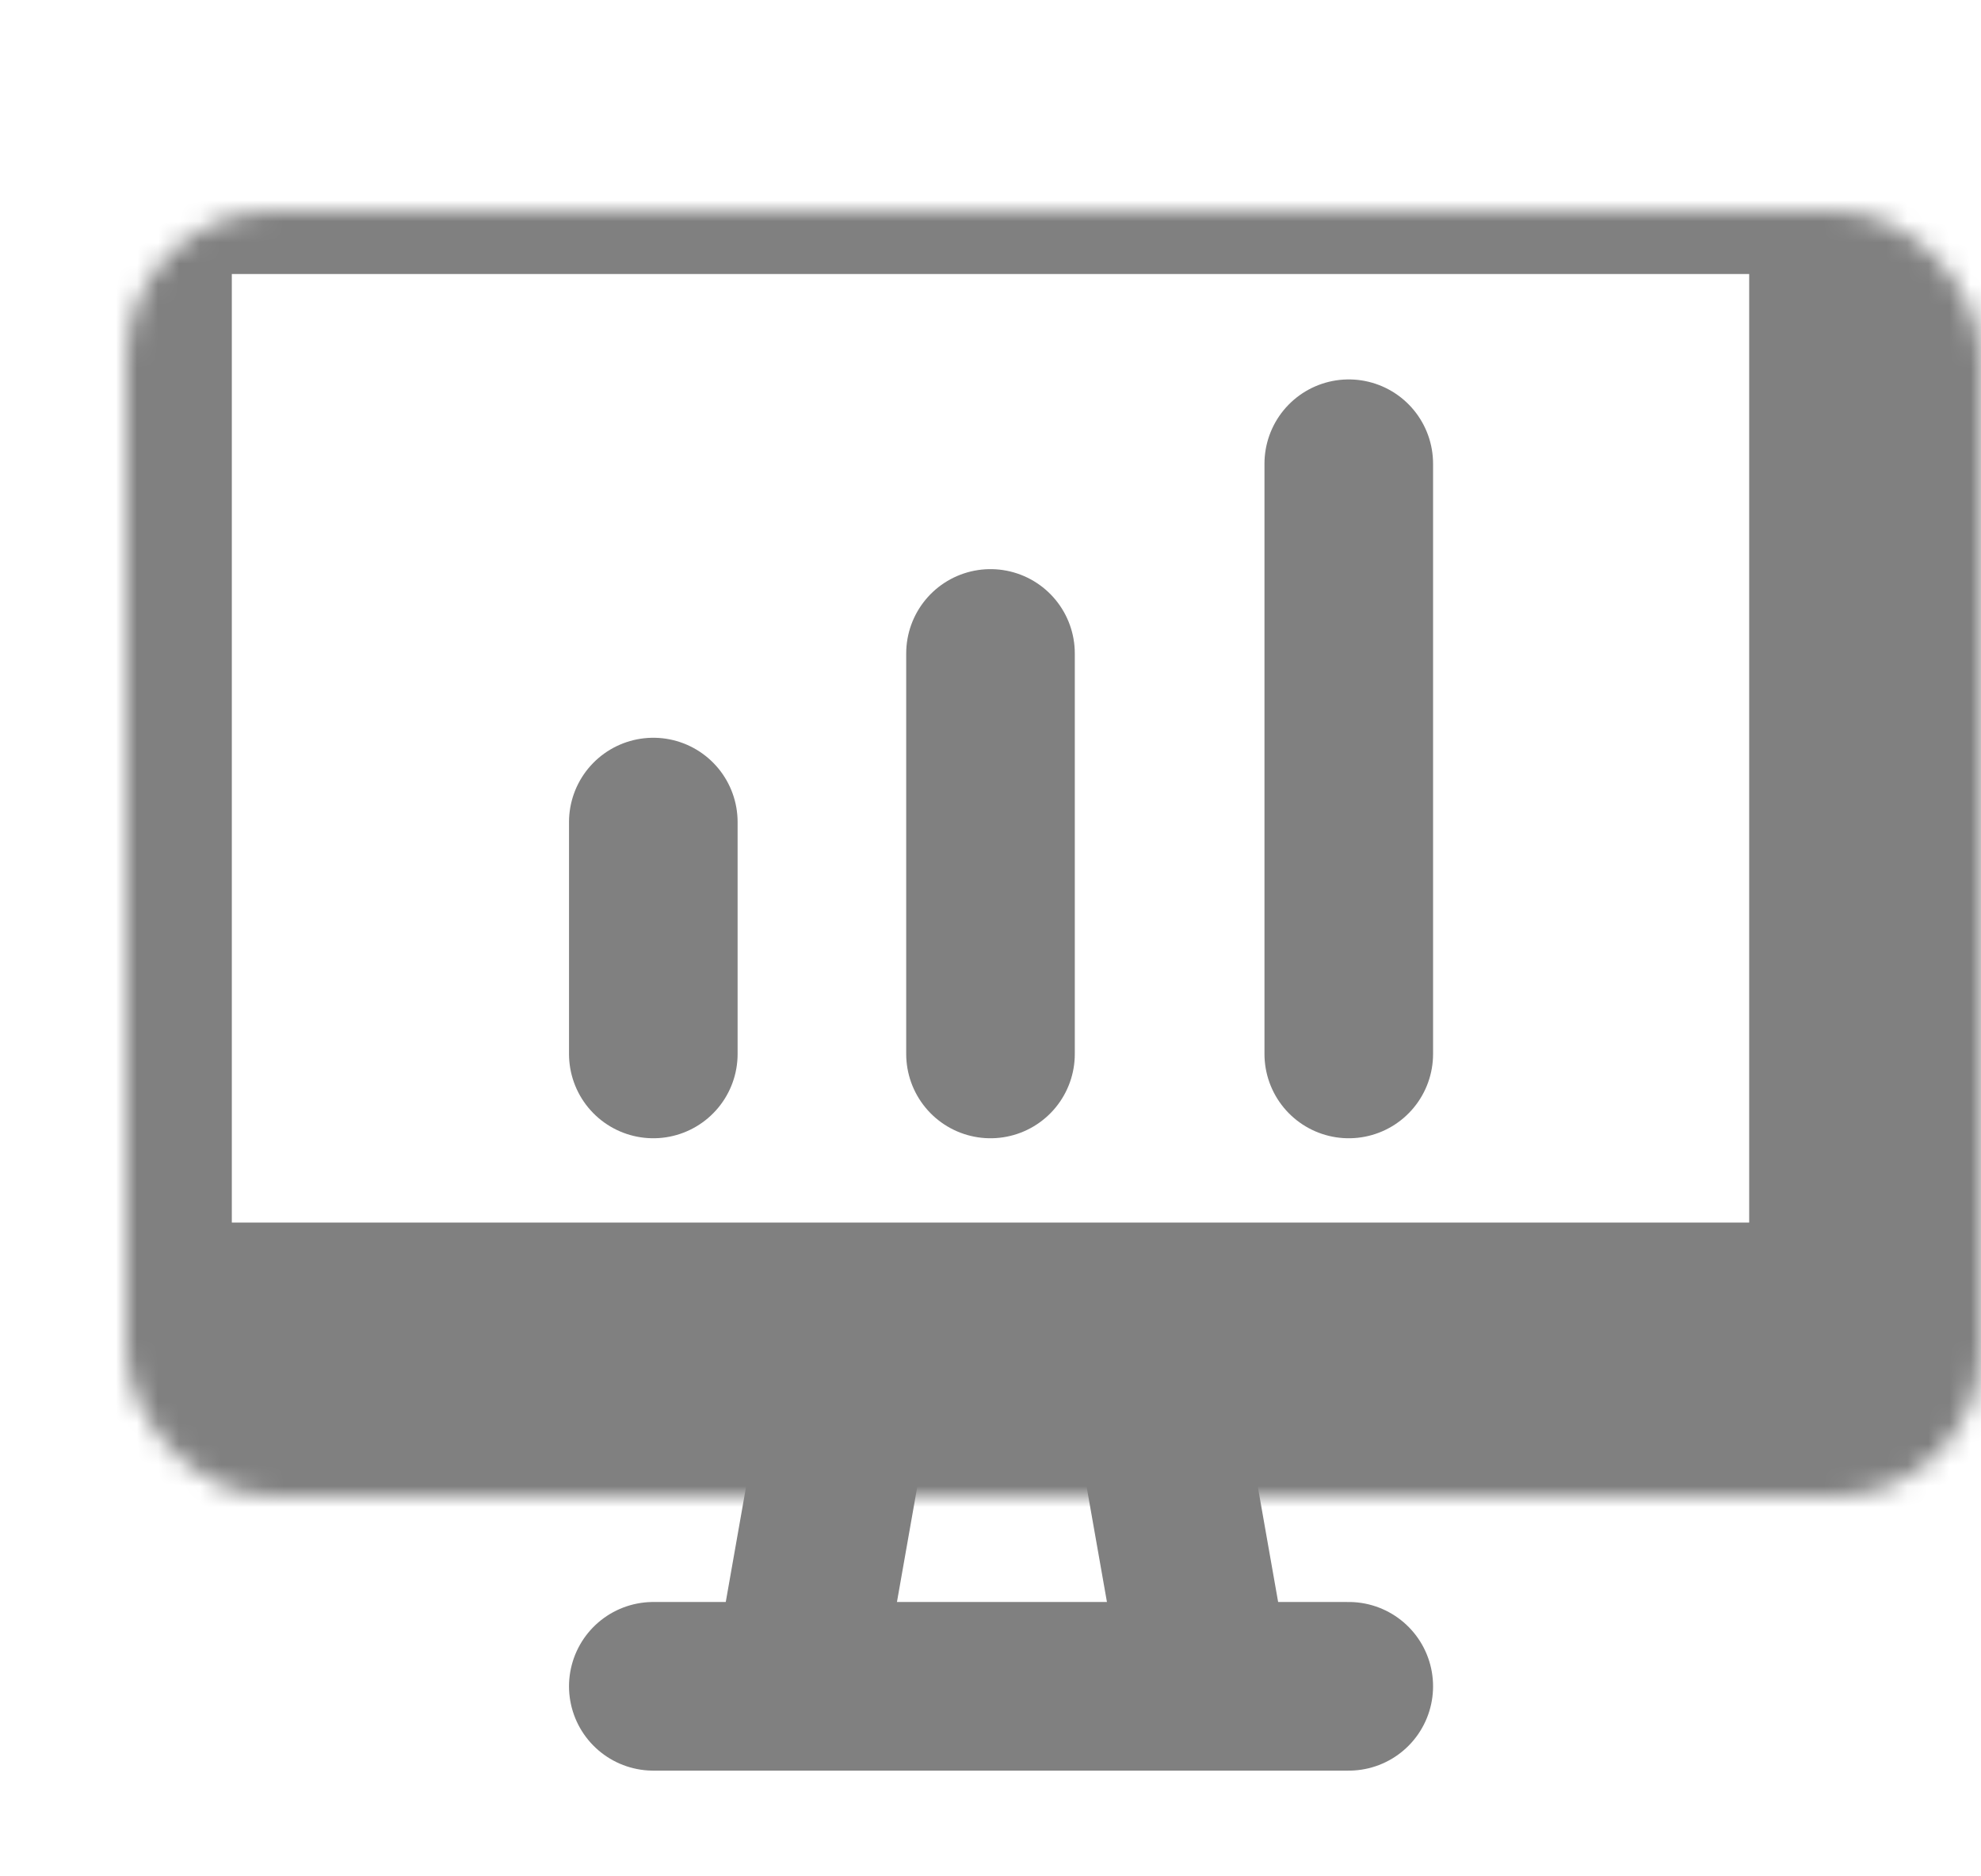
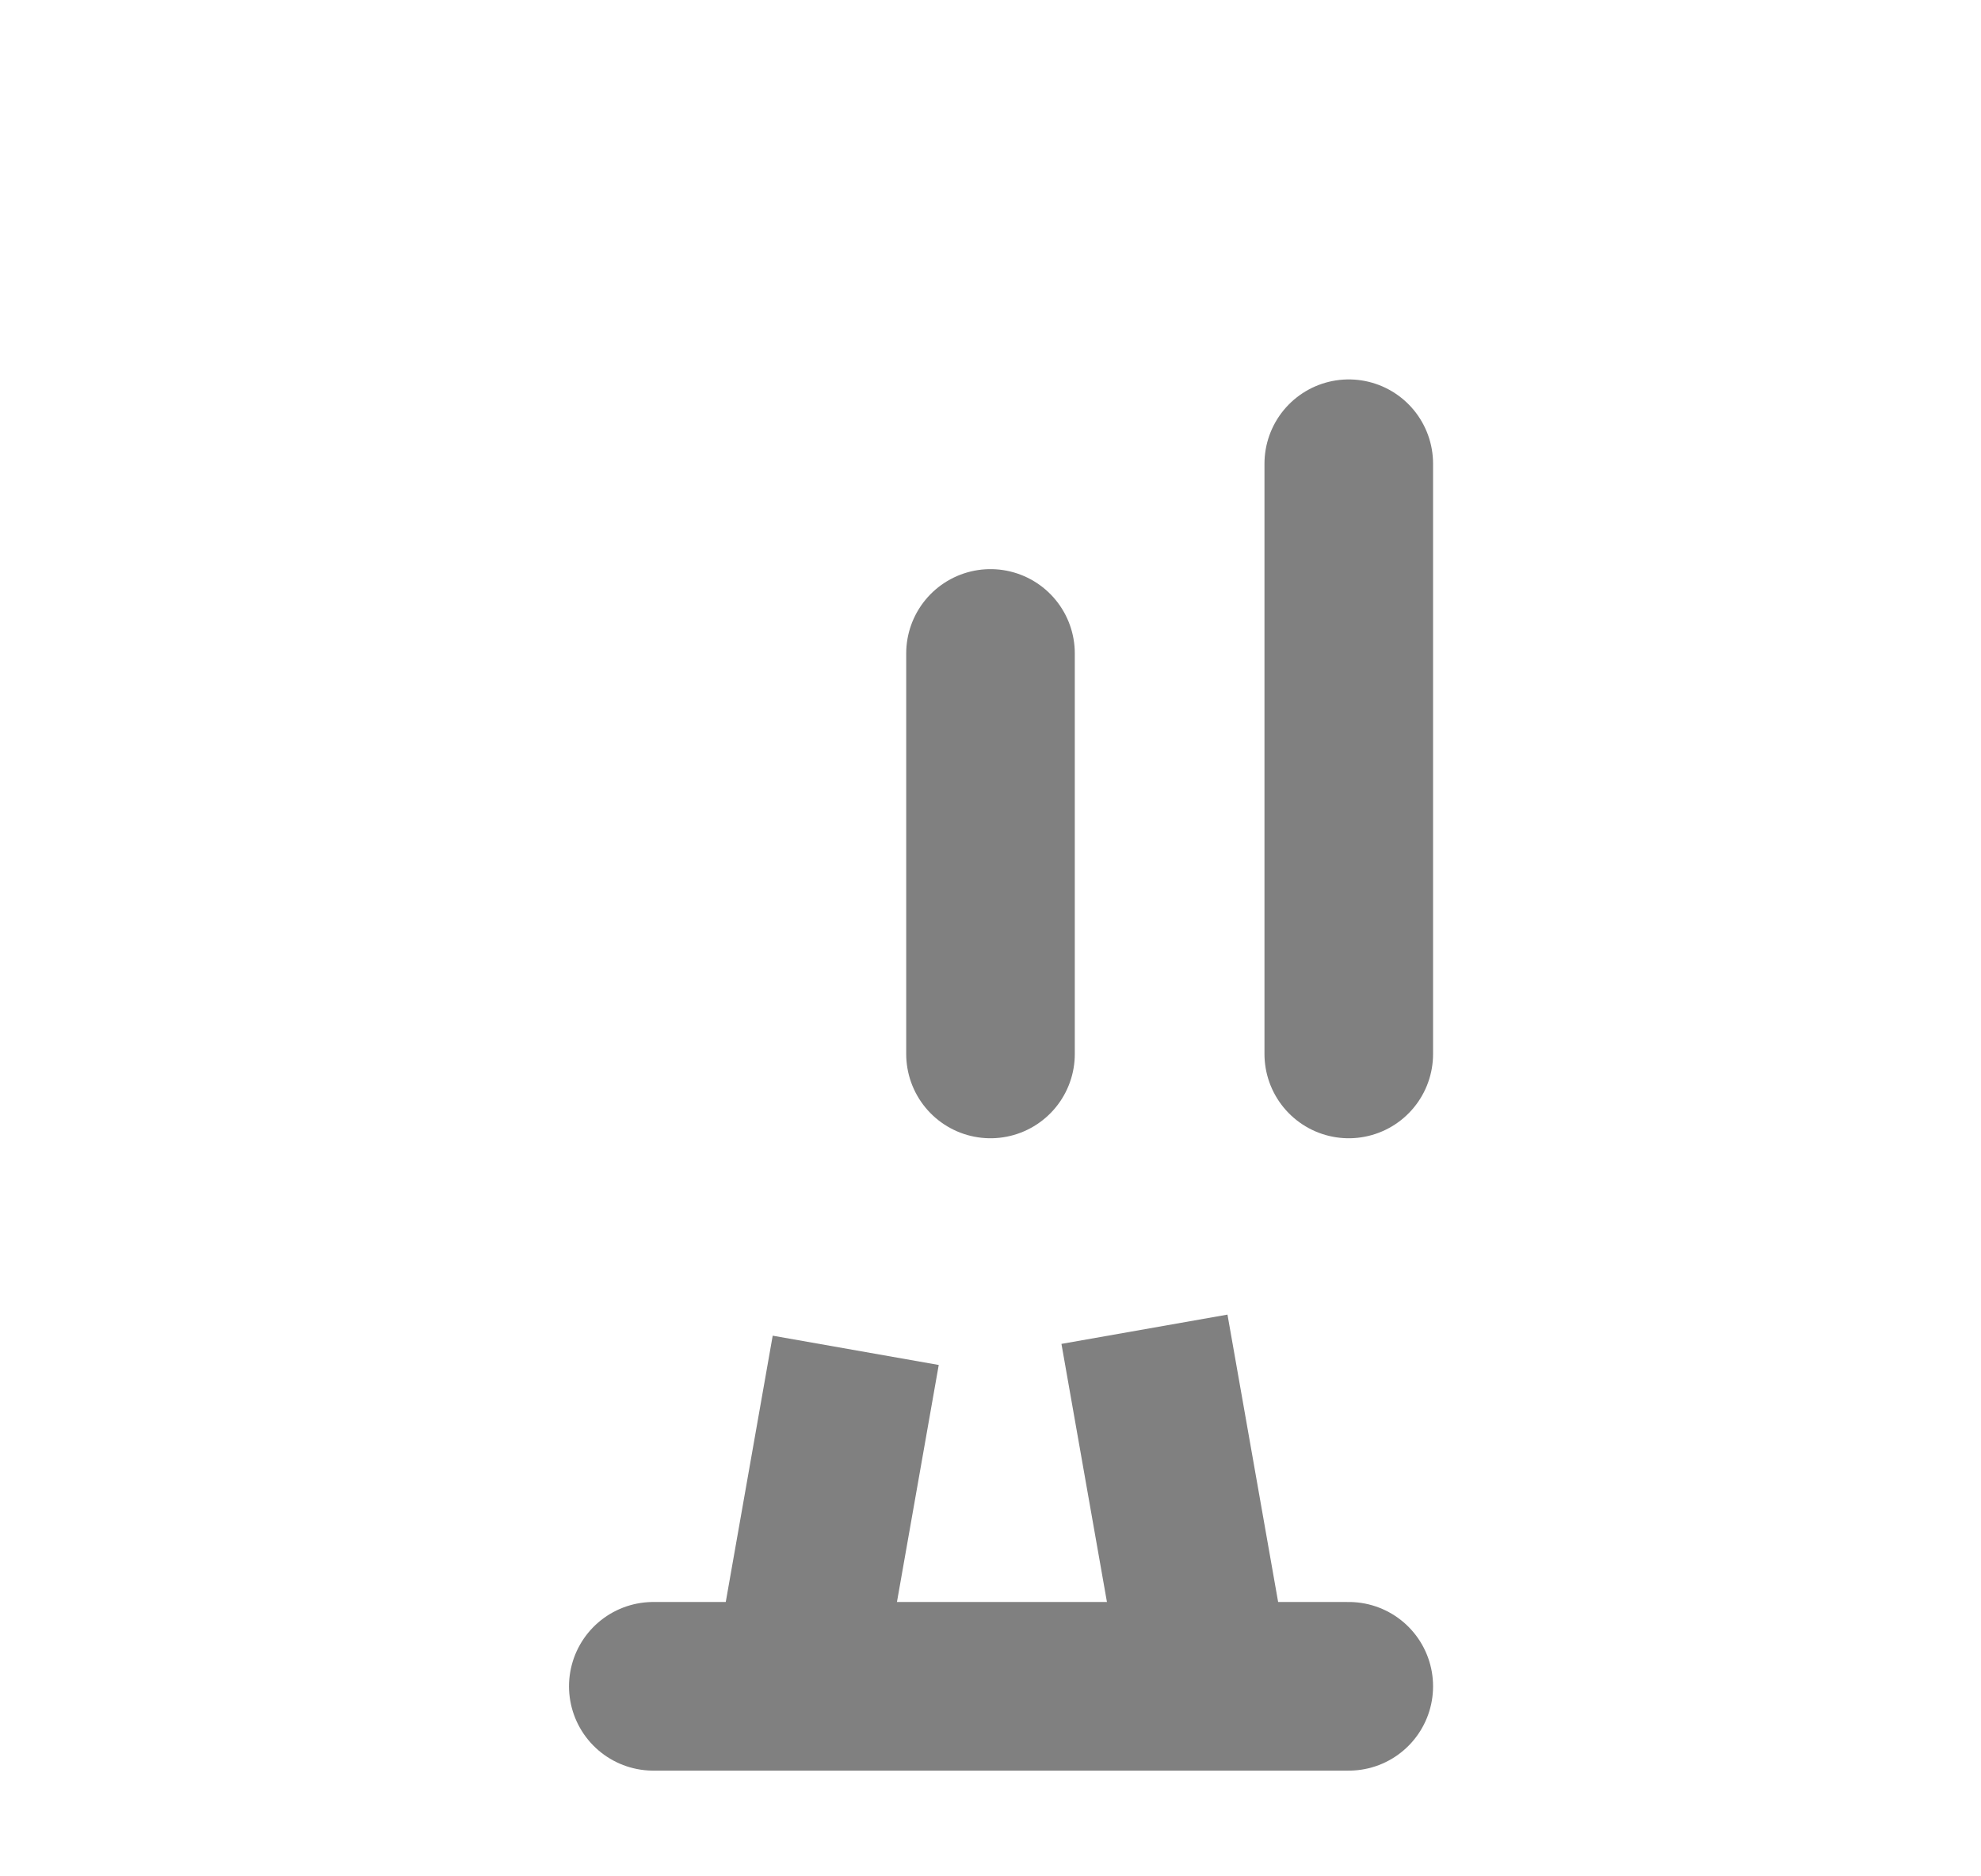
<svg xmlns="http://www.w3.org/2000/svg" width="94" height="89" viewBox="0 0 94 89" fill="none">
-   <path d="M31 39V50" stroke="#808080" stroke-width="8" stroke-linecap="round" />
  <path d="M55 67L56.91 77.833" stroke="#808080" stroke-width="8" stroke-linecap="square" />
  <path d="M39.91 68L38 78.833" stroke="#808080" stroke-width="8" stroke-linecap="square" />
  <path d="M47 31V50" stroke="#808080" stroke-width="8" stroke-linecap="round" />
  <path d="M64 80H31" stroke="#808080" stroke-width="8" stroke-linecap="round" />
  <path d="M64 22V50" stroke="#808080" stroke-width="8" stroke-linecap="round" />
  <mask id="path-7-inside-1_22_22" fill="white">
-     <rect x="3" y="5" width="88" height="61" rx="7" />
-   </mask>
-   <rect x="3" y="5" width="88" height="61" rx="7" stroke="#808080" stroke-width="16" mask="url(#path-7-inside-1_22_22)" />
+     </mask>
</svg>